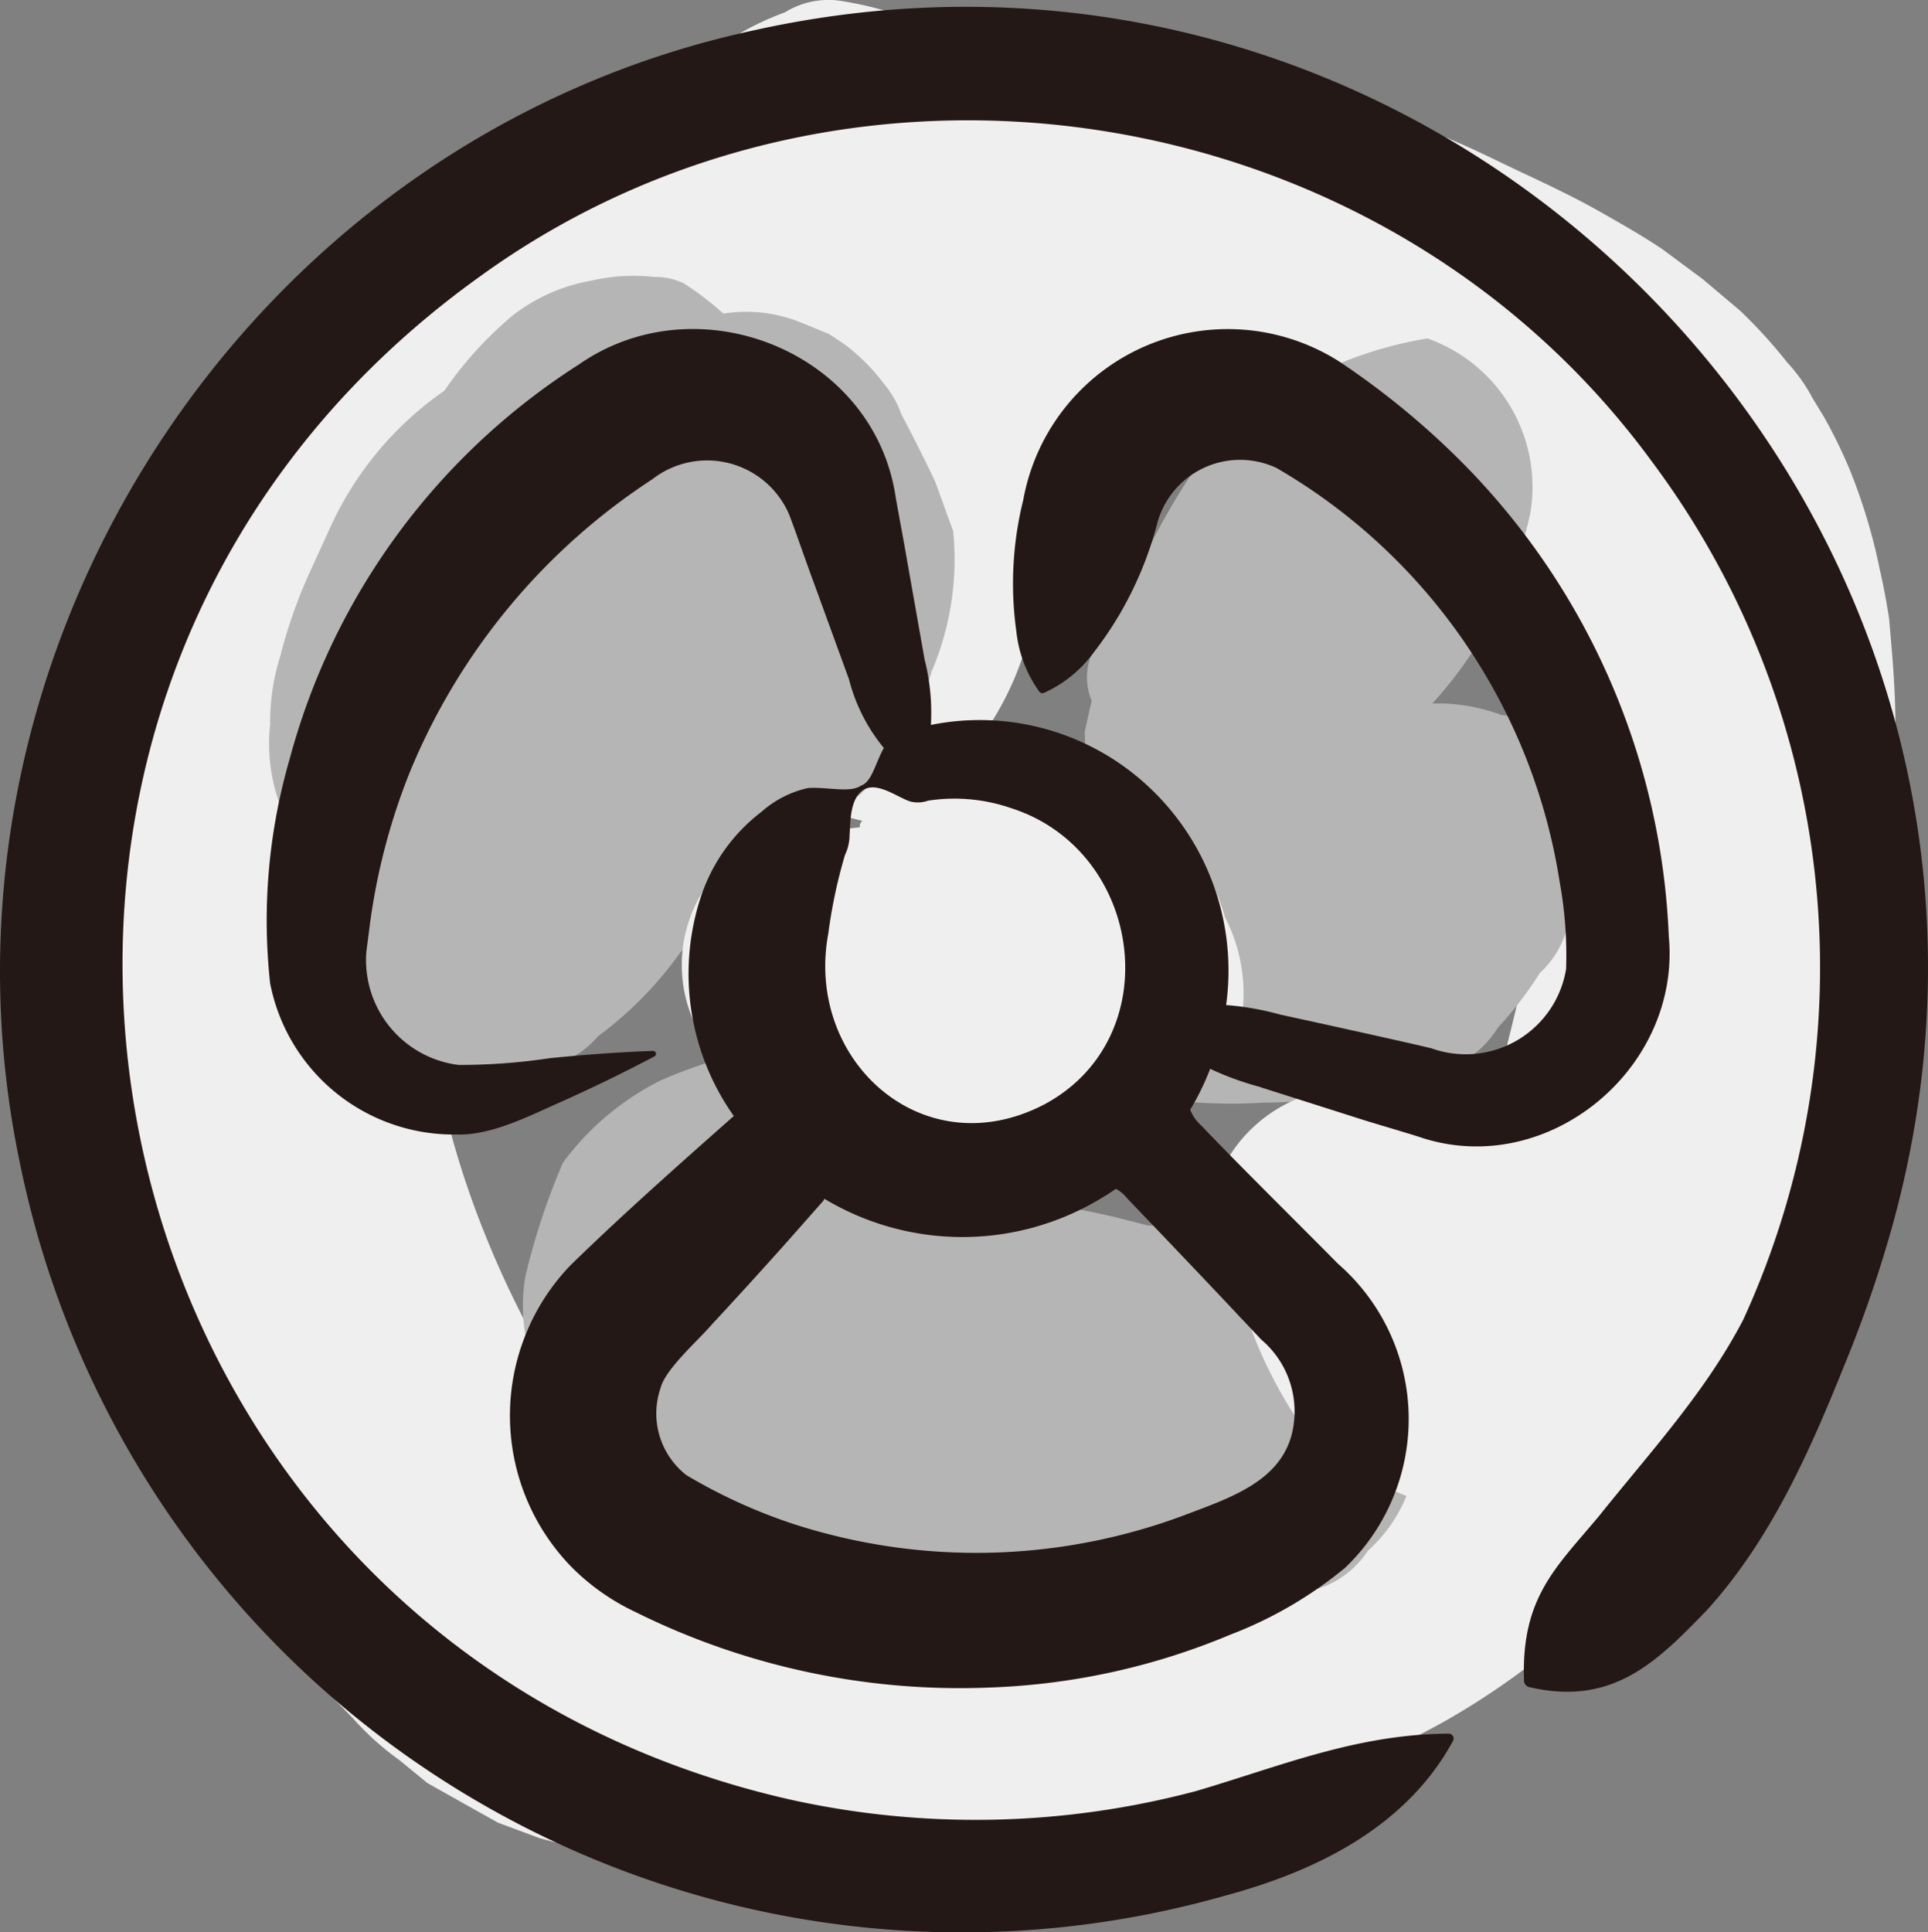
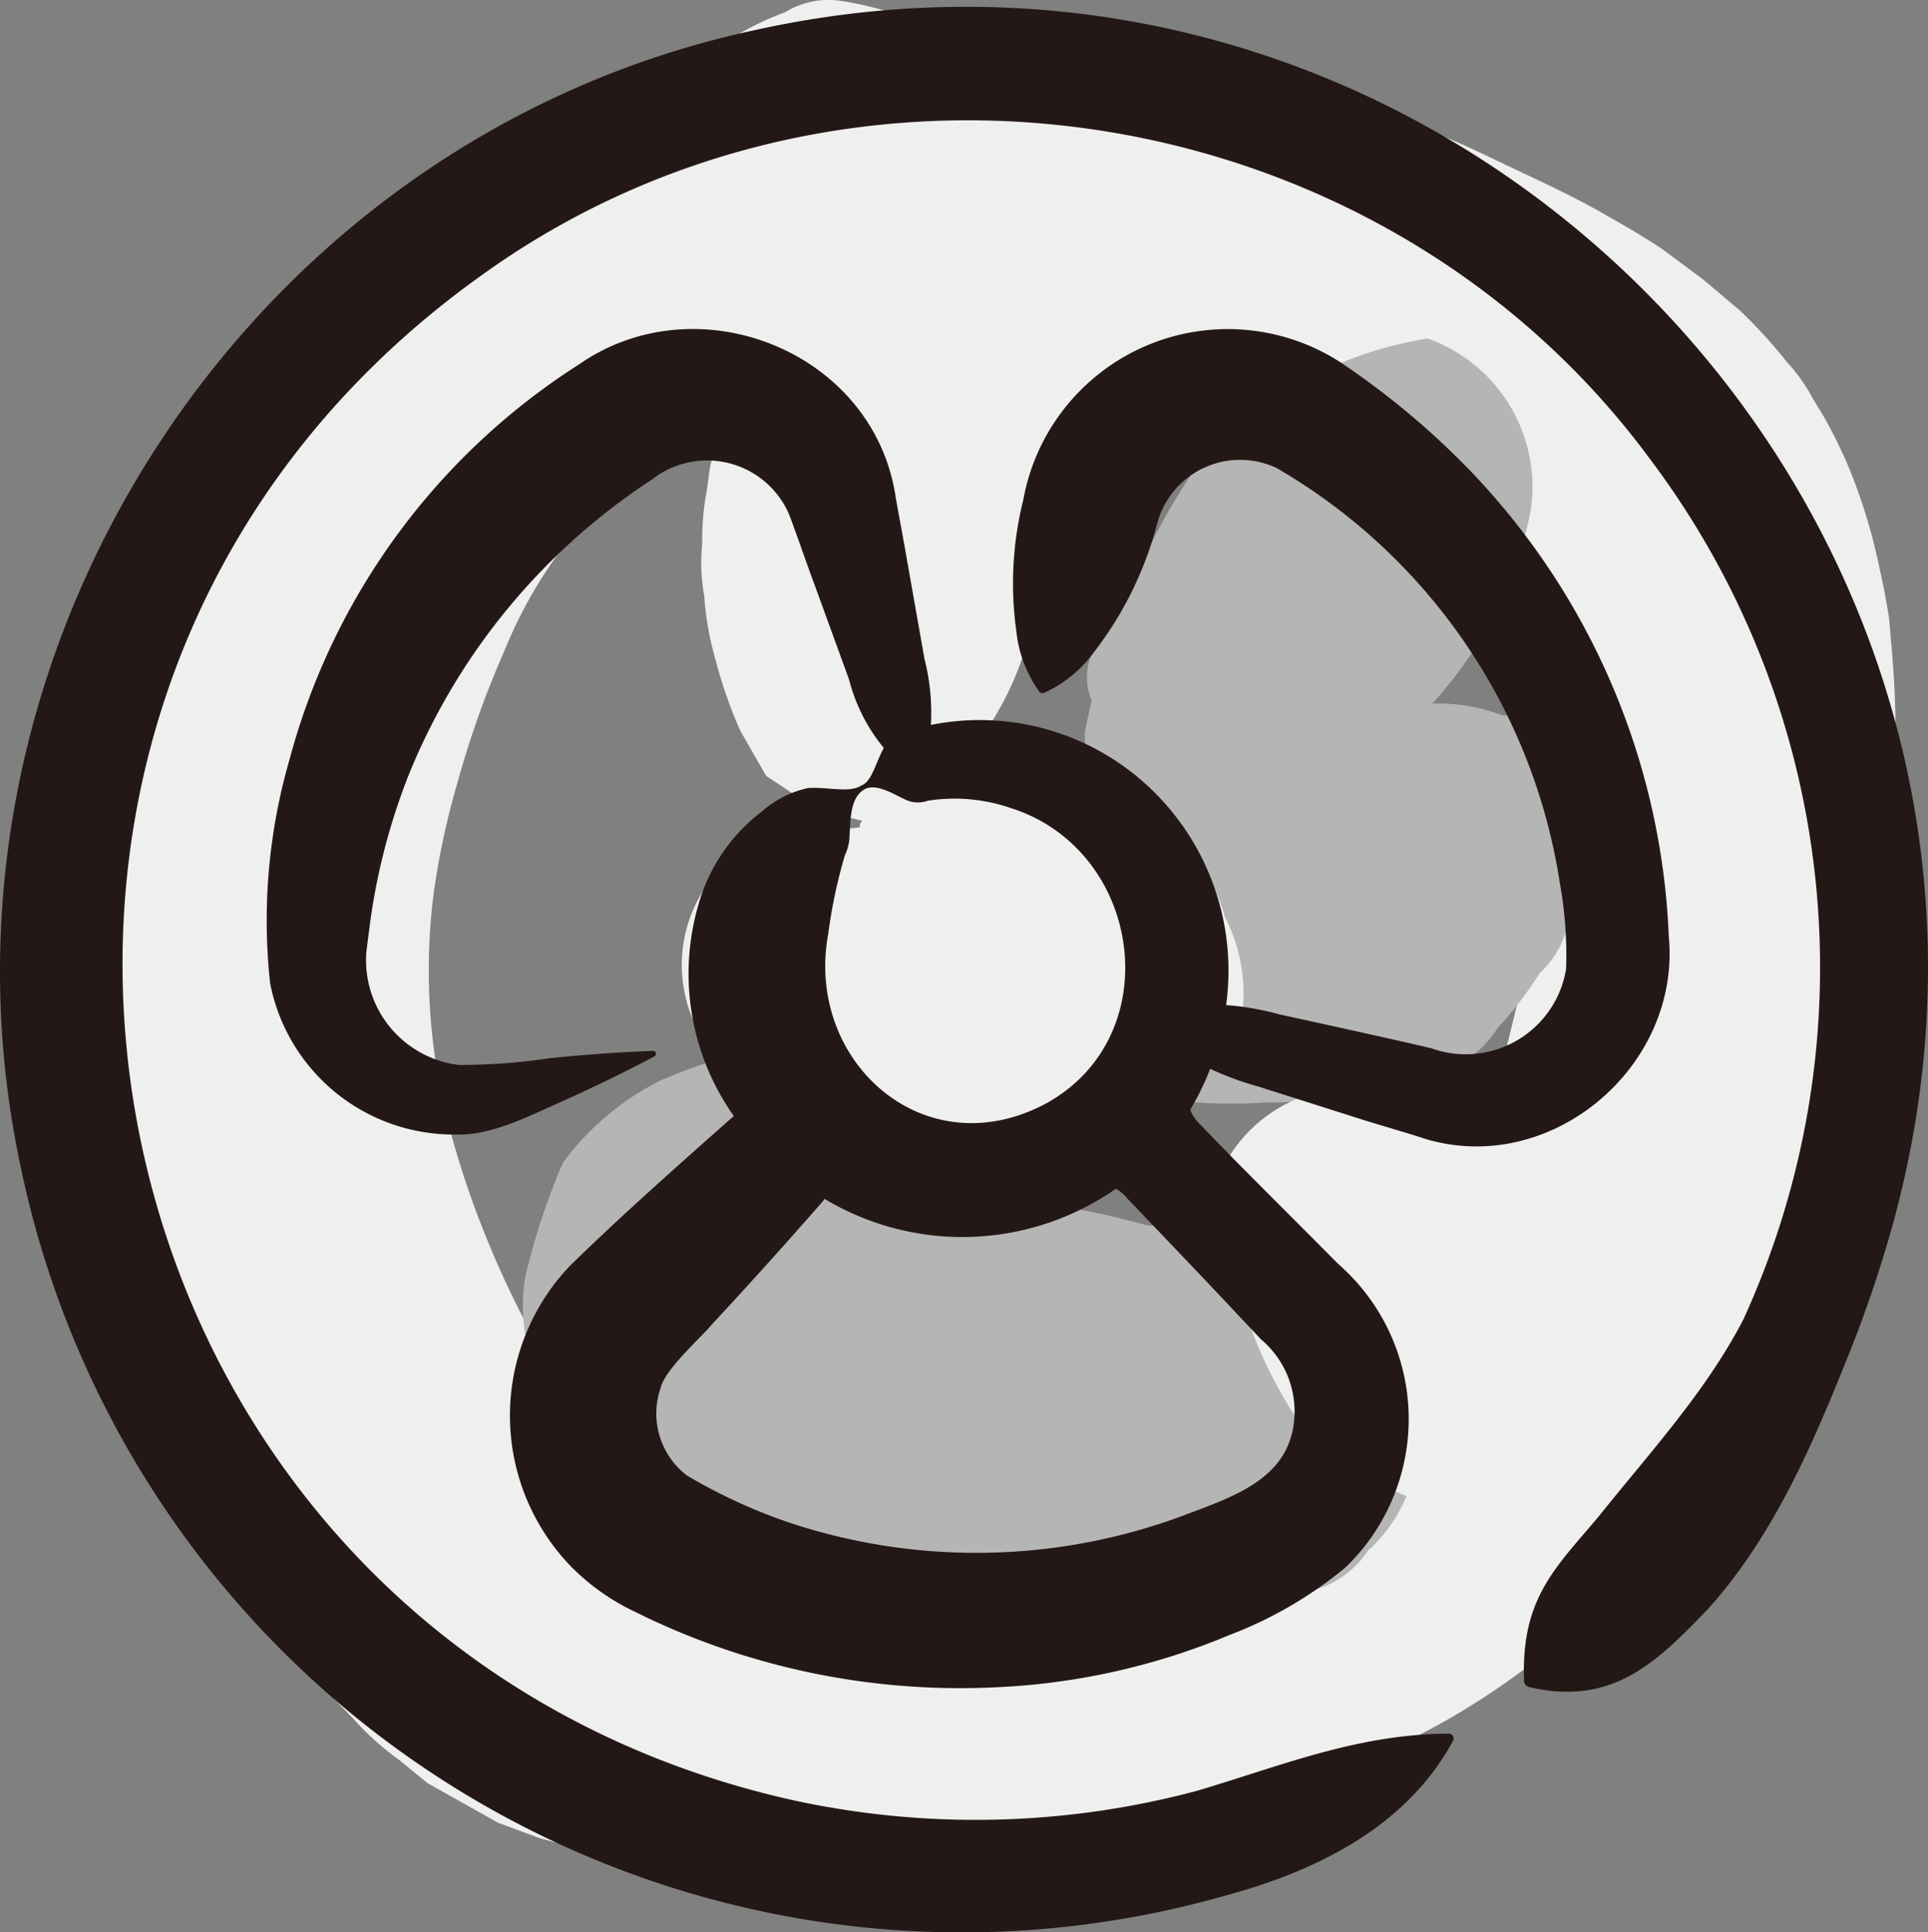
<svg xmlns="http://www.w3.org/2000/svg" id="Group_518" data-name="Group 518" width="90.589" height="90.779" viewBox="0 0 90.589 90.779">
  <rect x="0" y="0" width="90.589" height="90.779" fill="#808080" stroke="none" />
  <defs>
    <clipPath id="clip-path">
      <path id="Rectangle_845" data-name="Rectangle 845" fill="none" d="M0 0h90.589v90.779H0z" />
    </clipPath>
  </defs>
  <g id="Group_517" data-name="Group 517" clip-path="url(#clip-path)">
    <path id="Path_608" data-name="Path 608" d="M100.789 30.38l-.113-1.312q-.176-1.159-.436-2.3a26.647 26.647 0 00-1.421-4.718 23.36 23.36 0 00-1.206-2.466l-.525-.862a7.93 7.93 0 00-1.2-1.694 23.576 23.576 0 00-2.21-2.428l-1.765-1.49-1.866-1.384c-.919-.624-1.9-1.178-2.863-1.726-1.2-.684-2.448-1.279-3.7-1.865-.993-.464-1.977-.962-2.981-1.4a37.443 37.443 0 00-4.047-1.507 32.1 32.1 0 00-3.181-.784 13.892 13.892 0 00-2.248-.344 8.623 8.623 0 00-2.112-.121A28.814 28.814 0 0062 4.846c-.212.055-.422.114-.632.174a16.3 16.3 0 00-3.043-2.16A16.04 16.04 0 0051.5.054a3.878 3.878 0 00-2.7.523 13.787 13.787 0 00-4.664 2.871c-.773.485-1.544.974-2.318 1.457a23.141 23.141 0 01-3.473 1.92 27.7 27.7 0 01-3.286.934 15.73 15.73 0 00-5.21 2.534 29.879 29.879 0 00-8.509 9.826 46.529 46.529 0 00-3 7.155c-.934 2.712-1.807 5.452-2.529 8.228a42.257 42.257 0 00-1.274 7.163 40.209 40.209 0 00.1 7.565 53.652 53.652 0 004.489 15.993 68.708 68.708 0 003.974 7.546 39.161 39.161 0 002.956 4.218c.5.634 1.025 1.252 1.572 1.85l.86.883a13.164 13.164 0 002.186 1.97L32 83.776l3.312 1.858 1.957.727 2.149.581 1.111.158a17.226 17.226 0 002.248.244l1.137.086 4.425-.079a71.74 71.74 0 013.113-.059l1.5.01 2.818-.162a64.74 64.74 0 0016.847-3.1 43.378 43.378 0 007.052-3.1 35.476 35.476 0 005.624-3.923 32.907 32.907 0 002.558-2.469 31.28 31.28 0 002.361-2.788 37.6 37.6 0 004.175-7.466 66.971 66.971 0 002.451-6.657c.774-2.473 1.386-5 1.979-7.519a69.108 69.108 0 002.158-15.853c0-1.3-.074-2.592-.186-3.884m-40.717-7.568l1.284 1.226-.251.215a3.864 3.864 0 00-1.033-1.44m-18.327 46.3l2.179.729a15.294 15.294 0 01-2.179-.729m42.523-27.072c-.494 2.8-1.148 5.562-1.863 8.309-.49 1.883-.981 3.765-1.64 5.6a6.983 6.983 0 01-.7 1.692q-.279.572-.609 1.116a22.83 22.83 0 01-1.256 1.954 19.8 19.8 0 01-1.79 2.235 18.711 18.711 0 01-3.955 3.13 22.191 22.191 0 01-5.312 2.222c-.937.264-1.878.51-2.823.745a45.956 45.956 0 01-5.179.966 72.906 72.906 0 01-4.427.424l-2.292.128-2.324.059a27.321 27.321 0 01-3.531-.318q-.391-.062-.785-.112a15 15 0 01-1.782-.33l-2.314-1.109-.022-.014-.643-.478c-.4-.37-.792-.753-1.165-1.153q-.486-.575-.925-1.185a27.289 27.289 0 01-1.947-3.082 45.267 45.267 0 01-2.238-4.741 42.469 42.469 0 01-1.648-4.87 28.664 28.664 0 01-.814-11.212 36.362 36.362 0 011.127-5.258 44.961 44.961 0 012.211-6.2 21.306 21.306 0 012.4-4.378 16.152 16.152 0 012.343-2.441 23.043 23.043 0 015.285-3.17l-.367 1.312-.166 1.206a11.921 11.921 0 00-.207 2.45 8.581 8.581 0 00.093 2.456 14.206 14.206 0 00.528 2.987 21.125 21.125 0 001.17 3.355l1.208 2.112 2.364 1.573 2.753.694a3.249 3.249 0 003.414-1.7 7.973 7.973 0 002.045-3.06 14.486 14.486 0 001.727-3.9 7.972 7.972 0 00.891-3.571 3.774 3.774 0 00.189-.925l.718-1.662.228-.4-.6.815.086.082-.429.752a3 3 0 00-.036-.319l-.873 1.185c.276-.424.566-.836.864-1.242a2.938 2.938 0 00-.148-.514l.252-.215.254.243q.61-.8 1.278-1.547l.5-.425a2.049 2.049 0 01.578-.4q.212-.11.414-.235a1.631 1.631 0 01.482-.225l.556-.089.654-.321q.572-.176 1.151-.325a3.075 3.075 0 01.811-.156 12.6 12.6 0 011.734-.129 14.448 14.448 0 011.8.107 15.06 15.06 0 013 .792 22.824 22.824 0 012.547 1.093 24.736 24.736 0 012.38 1.408c.651.424 1.308.852 1.918 1.334q.645.51 1.239 1.077a3.265 3.265 0 01.5.532 9.627 9.627 0 01.61.772l.3.615.045.3.25.585.159.663a20.309 20.309 0 01.407 3.736 40.47 40.47 0 01-.656 8.6M61.743 24.408l-.443 1.059a3.08 3.08 0 000-.32l.43-.752.013.013" transform="translate(-11.914)" fill="#efefef" />
-     <path id="Path_609" data-name="Path 609" d="M285.645 141.068c0 .019.006.038.009.058l.379-.515-.03-.028c-.122.16-.239.324-.358.486" transform="translate(-236.305 -116.299)" fill="#efefef" />
    <path id="Path_610" data-name="Path 610" d="M306.543 116.216a8.126 8.126 0 00-.916-4.243 2.787 2.787 0 00-2.58-2.214 8.384 8.384 0 00-3.251-.539 19.141 19.141 0 004.608-8.955 7.4 7.4 0 00-4.834-8.2 18.571 18.571 0 00-10.133 5.191l-.094-.031-.044.187a13.528 13.528 0 00-.995 1.3 31.617 31.617 0 00-2.823 5.438c-.122.284-.237.57-.352.856a5.145 5.145 0 00-.663.924 2.821 2.821 0 00-.671 3.156q-.168.725-.325 1.452a6.053 6.053 0 00.838 3.13l-2.343 4.325a4.046 4.046 0 00-.834 3.34 4.58 4.58 0 00.46 1.5 4.4 4.4 0 001.335 2.377l2.226 1.763 2.689.913a23.87 23.87 0 004.065.078 13.041 13.041 0 002.323-.167l1.928.129 2.318-.265 2.431-1.449a4.639 4.639 0 001.964-1.754 17.722 17.722 0 001.982-2.581 4.353 4.353 0 001.4-2.88 5.3 5.3 0 00.293-2.783m-21.972-1.735a30.313 30.313 0 01-.35 3.152l.35-3.152" transform="translate(-232.5 -76.164)" fill="#b5b5b6" />
-     <path id="Path_611" data-name="Path 611" d="M105.334 86.965l-.839-2.308q-.764-1.6-1.592-3.168a4.489 4.489 0 00-.768-1.36 9.5 9.5 0 00-1.88-1.9l-.737-.492-1.3-.532a6.818 6.818 0 00-3.67-.428 14.009 14.009 0 00-1.863-1.422 3.01 3.01 0 00-1.392-.3 8.734 8.734 0 00-2.98.18 8.332 8.332 0 00-3.673 1.635 17.556 17.556 0 00-3.2 3.528A15.749 15.749 0 0076 86.991l-.926 2.023a23.622 23.622 0 00-1.345 3.857 10.142 10.142 0 00-.475 3.193 8.318 8.318 0 00.36 3.5q.5 1.683 1.125 3.327a47.9 47.9 0 002.78 6.393 6.378 6.378 0 003.516 2.542 6.465 6.465 0 004.184.414 4.255 4.255 0 003.426-1.5 17.66 17.66 0 003.856-3.914 9.768 9.768 0 001.1-1.565 8.535 8.535 0 001.044-1.428c.062-.08.121-.162.181-.244a12.042 12.042 0 003.328-3.585 6.089 6.089 0 002.777-.588 13.409 13.409 0 003.394-5.808 13.411 13.411 0 001.015-6.65" transform="translate(-60.559 -62.042)" fill="#b5b5b6" />
    <path id="Path_612" data-name="Path 612" d="M179.39 299.123q-2.11-1.756-4.348-3.339a5.337 5.337 0 00-3.42-1.322l-1.571-.4q-1.867-.424-3.754-.736l-.031-.093a16.22 16.22 0 00-5.884-4.53 16.223 16.223 0 00-7.061-2.3 3.524 3.524 0 00-2.355.394q-1.157.378-2.272.865a12.806 12.806 0 00-4.564 3.853 32.4 32.4 0 00-1.766 5.354 8.261 8.261 0 001 5.506 25.465 25.465 0 003.625 4.379q2.871 1.589 5.85 2.962a11.828 11.828 0 003.625.361 13.224 13.224 0 007.373 2.243 31.477 31.477 0 006.882.142q4.08-.186 8.123-.76a4.424 4.424 0 003.116-1.963 7 7 0 002.143-3.616l.007-2.349a13.034 13.034 0 00-4.721-4.651" transform="translate(-117.682 -236.886)" fill="#b5b5b6" />
    <path id="Path_613" data-name="Path 613" d="M210.857 208.985a9.625 9.625 0 00-1.532-3.115 7.794 7.794 0 00-2.83-3.252l-4.112-1.933a9.069 9.069 0 00-8.674 3.917l-.018.162a17.238 17.238 0 00-5.6 1.511l-.963.449a6.552 6.552 0 00.518 9.5 22.688 22.688 0 009.529 3.589 26.8 26.8 0 003.105.22 7.425 7.425 0 005.528-1.665q2.29-1.672 4.653-3.24l1.241-1.919a7.791 7.791 0 00-.848-4.227" transform="translate(-153.299 -165.893)" fill="#efefef" />
    <path id="Path_614" data-name="Path 614" d="M354.342 305.688a15.89 15.89 0 00-4.565-5.757 43.644 43.644 0 01-4.319-1.893q-2.11-.964-4.135-2.1a6.869 6.869 0 00-8.963 3.2 21.3 21.3 0 004.854 13.6 40.6 40.6 0 005.384 2.393q2.816 1.164 5.728 2.058a6.859 6.859 0 008.362-4.544 15.889 15.889 0 00-2.347-6.962" transform="translate(-274.925 -244.234)" fill="#efefef" />
    <path id="Path_615" data-name="Path 615" d="M35.263 3C11.491 8.212-4.065 32.387.936 56.188A45.174 45.174 0 0057.6 90.593c4.253-1.148 8.474-3.217 10.672-7.262a.231.231 0 00-.215-.34c-4.308.025-7.87 1.521-11.828 2.689a40.3 40.3 0 01-19.109.407C3.358 78.428-5.669 34.769 22.534 14.541c17.319-12.564 42.432-8.591 55.071 8.67a39.716 39.716 0 014.308 40.322c-1.768 3.408-4.407 6.264-6.781 9.234-2.032 2.433-3.655 3.823-3.525 7.721a.32.32 0 00.248.317c3.94.919 6.024-1.219 8.361-3.632 2.99-3.307 4.806-7.419 6.448-11.5a59.012 59.012 0 002.148-6.173C98.24 26.541 68.666-4.537 35.263 3" transform="translate(0 -1.54)" fill="#231815" />
    <path id="Path_616" data-name="Path 616" d="M119.115 125.158l4.636 1.474c.391.134 2.573.769 2.906.889 5.964 1.963 12.228-3.234 11.649-9.439a33.547 33.547 0 00-9.344-21.9 37.371 37.371 0 00-6.152-5.124 9.765 9.765 0 00-14.836 6.515 16.25 16.25 0 00-.32 6.2 5.9 5.9 0 001.073 2.8.183.183 0 00.222.06 5.9 5.9 0 002.331-1.891 16.811 16.811 0 003-6.114 4.032 4.032 0 015.6-2.559 27.339 27.339 0 0113.3 19.455 19.131 19.131 0 01.3 4.087 4.779 4.779 0 01-6.334 3.719c-1.506-.359-5.56-1.249-7.121-1.587a12.981 12.981 0 00-2.519-.442 11.811 11.811 0 00-4.828-11.229 11.619 11.619 0 00-9.043-1.933 10.212 10.212 0 00-.3-3.094l-.831-4.7c-.063-.4-.472-2.585-.528-2.932-1.032-6.814-9.291-10.113-14.893-6.2a31.732 31.732 0 00-13.58 18.538 27.218 27.218 0 00-.915 10.523 8.784 8.784 0 008.749 7.108c1.653.064 3.52-.921 4.963-1.552a75.421 75.421 0 004.35-2.12.137.137 0 00-.069-.256c-1.624.058-3.23.18-4.827.339a28.463 28.463 0 01-4.311.321 4.962 4.962 0 01-4.331-5.337l.136-1.056a29.74 29.74 0 011.895-7.344A30.085 30.085 0 0190.541 96.6a4.193 4.193 0 016.426 1.636c.261.661.926 2.592 1.192 3.29L99.788 106a8.308 8.308 0 001.636 3.223c-.388.679-.562 1.6-1.069 1.766-.529.36-1.529.058-2.489.114a4.862 4.862 0 00-2.187 1.115 8.31 8.31 0 00-2.872 4.057 11.583 11.583 0 001.567 10.238c-2.572 2.276-5.218 4.618-7.673 7.012a10.192 10.192 0 00.018 14.146 10.582 10.582 0 003.031 2.144 34.289 34.289 0 0016.781 3.544 32.041 32.041 0 0011.169-2.477 19.22 19.22 0 005.4-3.146 9.669 9.669 0 00-.336-14.28c-1.658-1.682-4.764-4.747-6.418-6.488a1.969 1.969 0 01-.528-.748 12.329 12.329 0 00.939-1.924 14 14 0 002.358.856m-20.294-7.262a23.909 23.909 0 01.775-3.636 2.216 2.216 0 00.218-.921c.043-.674.013-1.728.655-2.142s1.639.379 2.2.545a1.421 1.421 0 00.83-.038 8.124 8.124 0 013.885.344c6.215 1.97 7.435 10.76 1.611 13.91-5.726 3.013-11.329-2.064-10.171-8.063m19.434 18.172l.895.953a4.413 4.413 0 011.546 3.829c-.27 2.753-2.918 3.573-5.207 4.444a27.89 27.89 0 01-18.374.375 25.4 25.4 0 01-4.968-2.274 3.67 3.67 0 01-1.214-4.1c.208-.874 1.833-2.3 2.389-2.961q1.778-1.914 3.519-3.865l1.732-1.96a.857.857 0 01.057-.1 12.586 12.586 0 0012.939.014c.262-.153.514-.315.759-.483a1.761 1.761 0 01.523.444c1.181 1.234 4.281 4.477 5.4 5.685" transform="translate(-59.896 -74.08)" fill="#231815" />
  </g>
</svg>